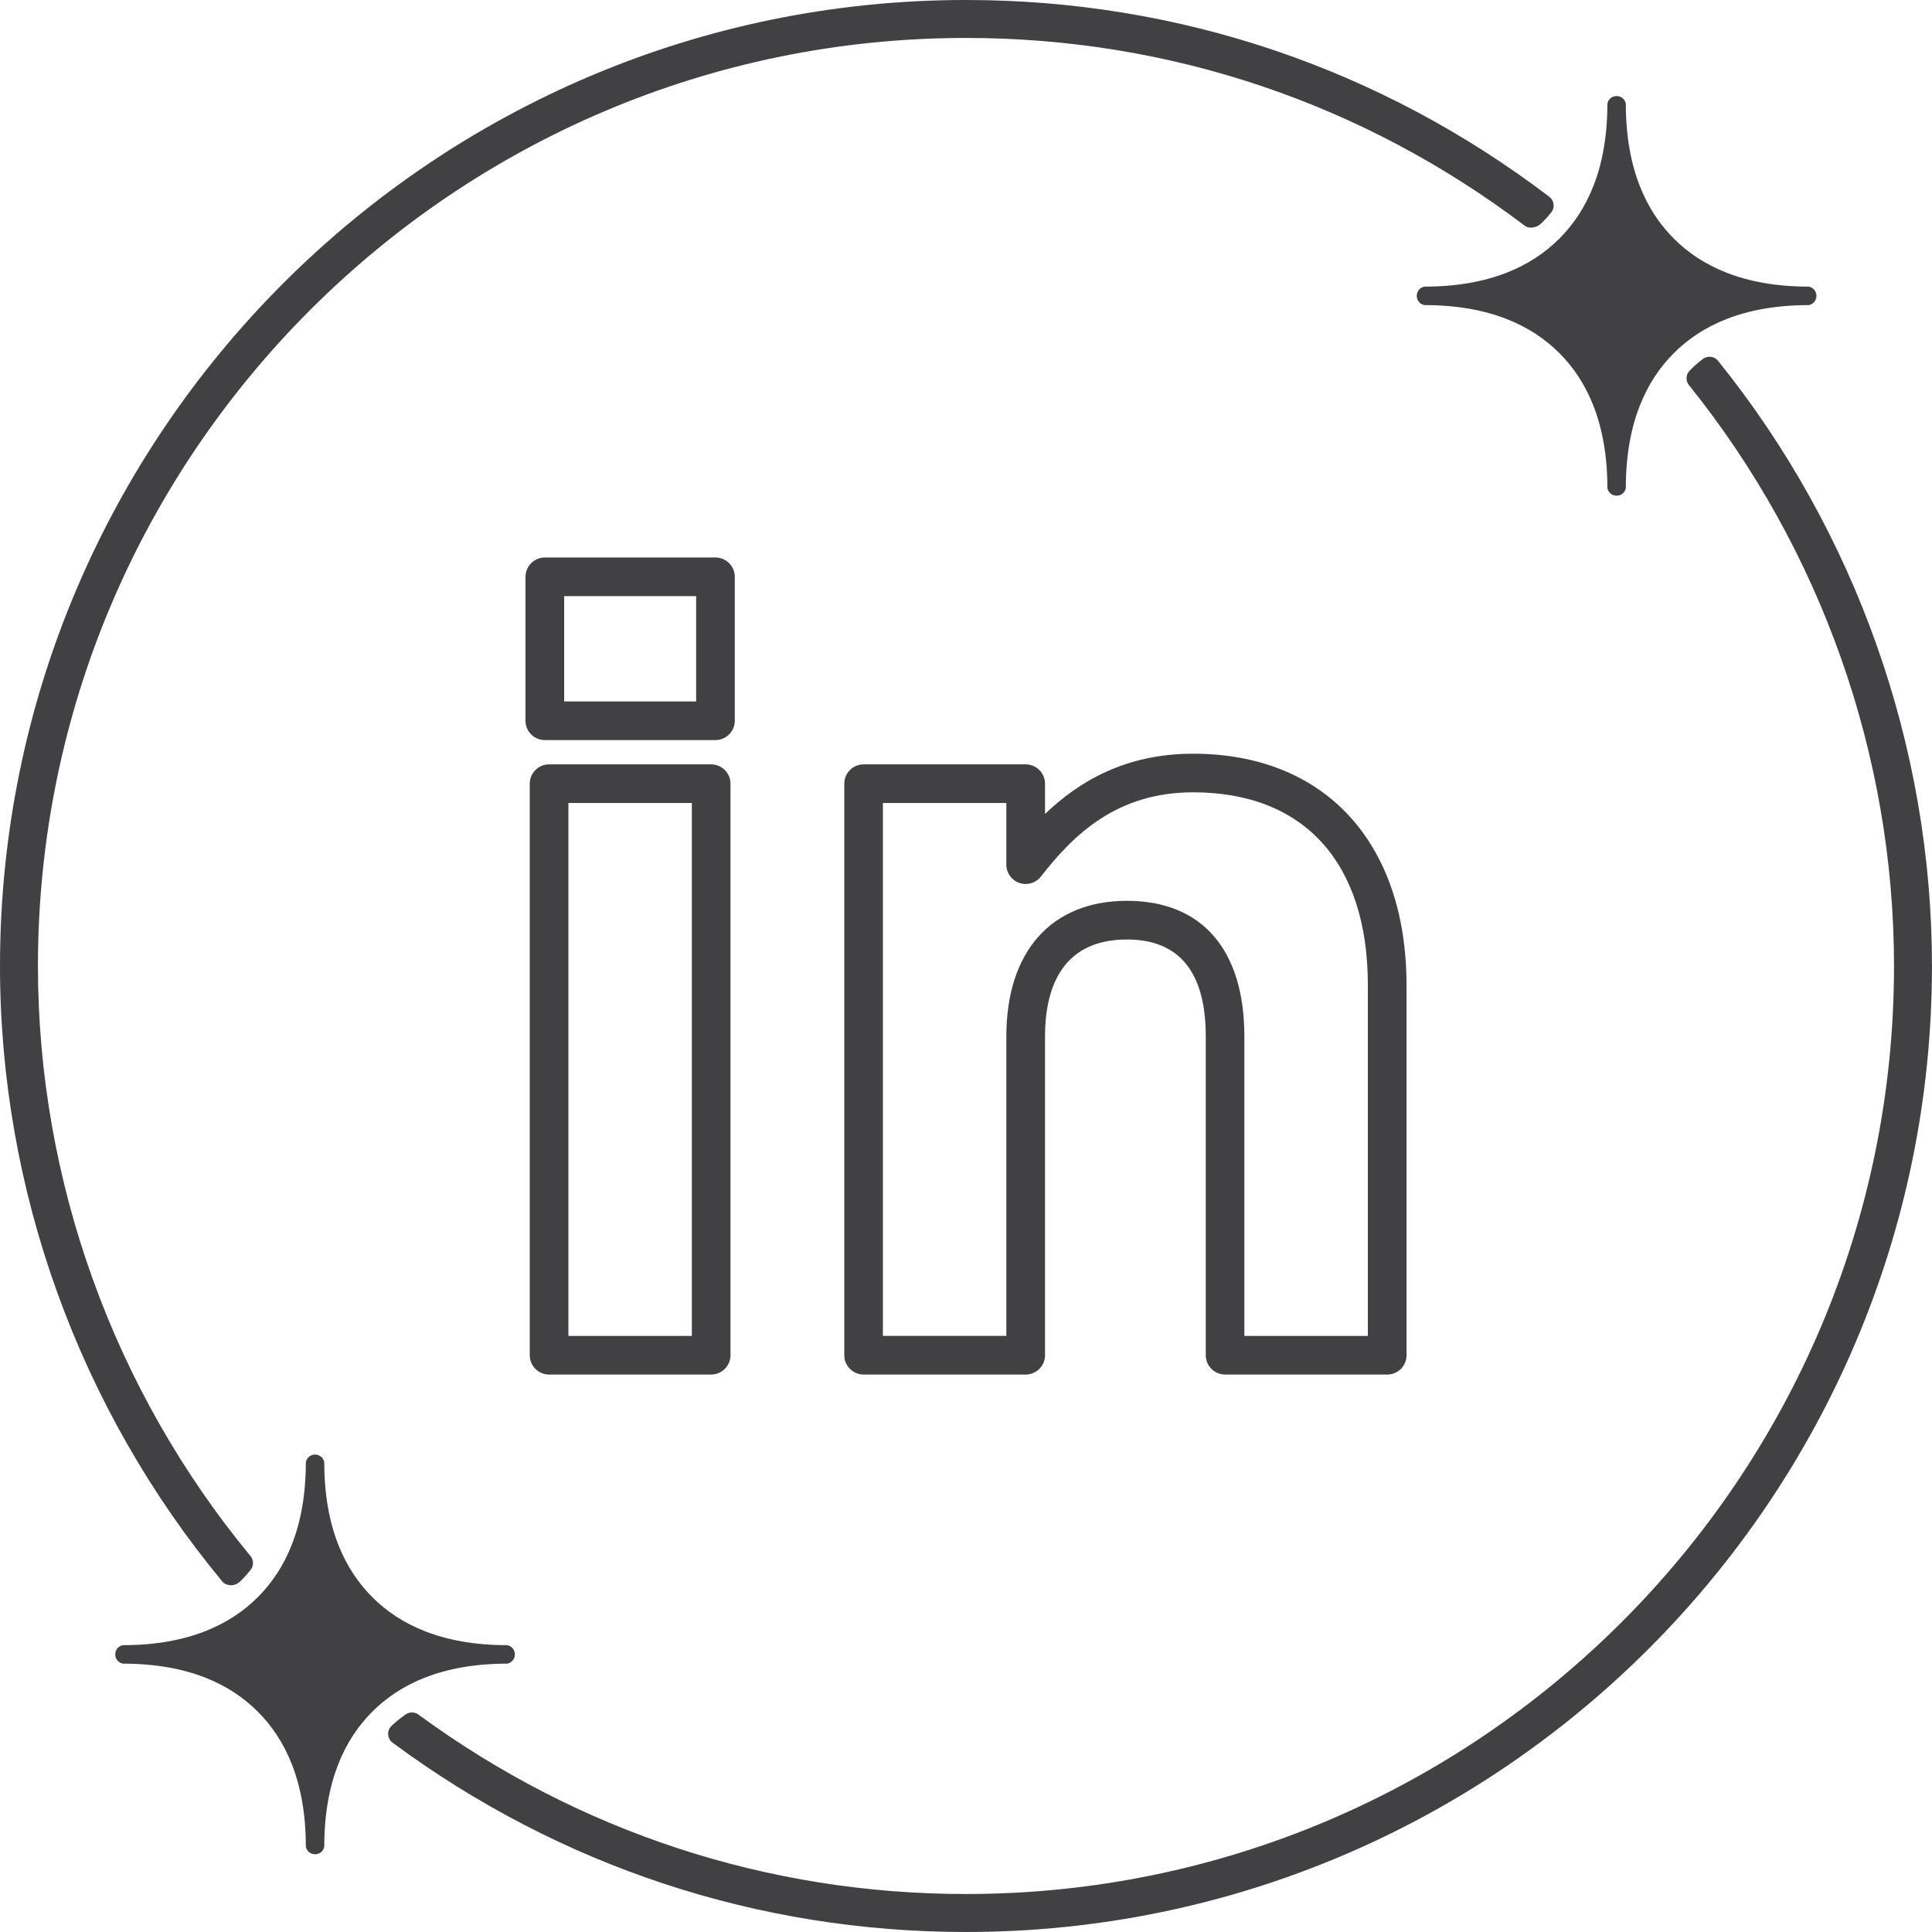
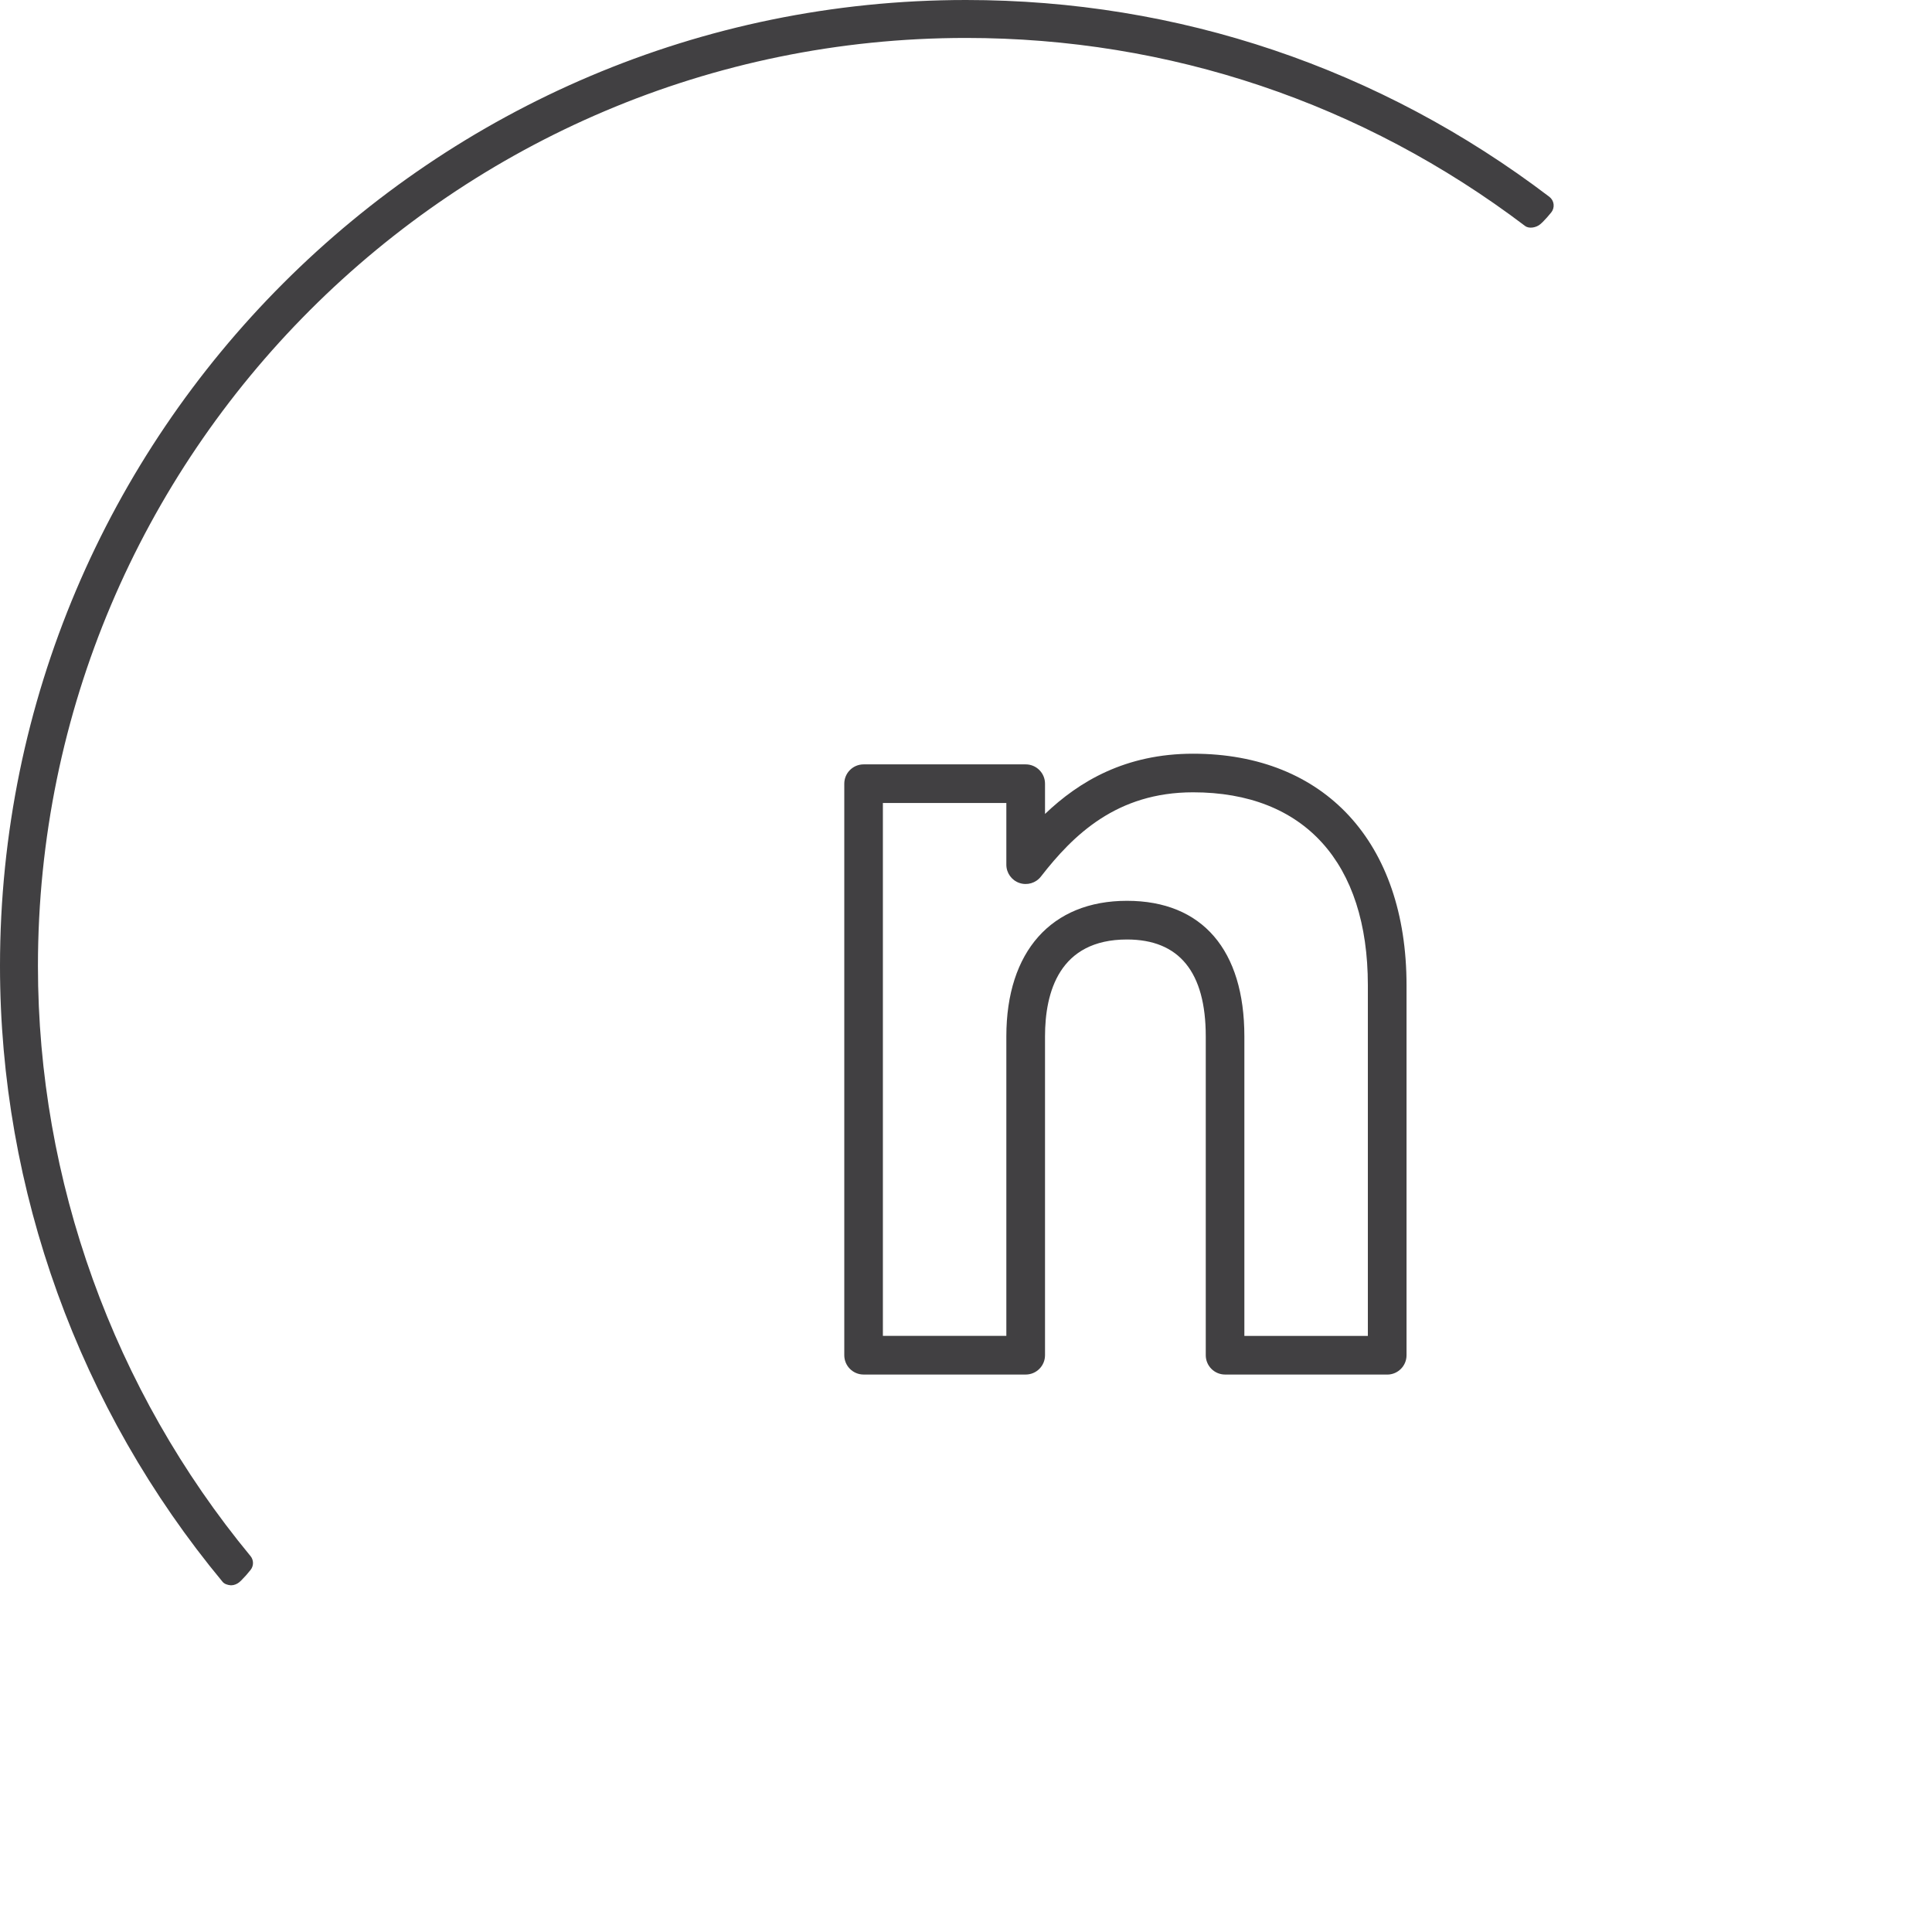
<svg xmlns="http://www.w3.org/2000/svg" id="Layer_1" viewBox="0 0 500 500">
  <defs>
    <style>.cls-1{fill:#414042;stroke-width:0px;}</style>
  </defs>
-   <path class="cls-1" d="M468.11,74.18c-16.91,0-27.84-5.33-34.92-12.43-7.1-7.09-12.43-18.02-12.43-34.92-.21-1.16-1.19-1.97-2.38-1.98-1.19,0-2.18.81-2.39,1.98,0,16.91-5.33,27.84-12.43,34.92-7.09,7.1-18.02,12.43-34.92,12.43-1.16.21-1.97,1.19-1.98,2.39,0,1.19.81,2.18,1.98,2.39,16.91,0,27.84,5.33,34.92,12.43,7.1,7.09,12.43,18.02,12.43,34.92.21,1.16,1.19,1.97,2.39,1.98,1.19,0,2.18-.81,2.38-1.98,0-16.91,5.33-27.84,12.43-34.92,7.09-7.1,18.02-12.43,34.92-12.43,1.16-.21,1.97-1.19,1.98-2.39,0-1.19-.81-2.18-1.98-2.39Z" />
-   <path class="cls-1" d="M131.27,425.77c-16.91,0-27.84-5.33-34.92-12.43-7.1-7.09-12.43-18.02-12.43-34.92-.21-1.16-1.19-1.97-2.38-1.98-1.19,0-2.18.81-2.39,1.98,0,16.91-5.33,27.84-12.43,34.92-7.09,7.1-18.02,12.43-34.92,12.43-1.16.21-1.97,1.19-1.98,2.39,0,1.19.81,2.18,1.98,2.39,16.91,0,27.84,5.33,34.92,12.43,7.1,7.09,12.43,18.02,12.43,34.92.21,1.16,1.19,1.97,2.39,1.98,1.19,0,2.18-.81,2.38-1.98,0-16.91,5.33-27.84,12.43-34.92,7.09-7.1,18.02-12.43,34.92-12.43,1.16-.21,1.97-1.19,1.98-2.39,0-1.19-.81-2.18-1.98-2.39Z" />
-   <path class="cls-1" d="M444.64,93.38c-.97-1.2-2.72-1.41-3.94-.48-1.13.87-2.23,1.79-3.39,2.98-1.03,1.03-1.12,2.66-.21,3.79,34.22,42.51,53.07,95.9,53.07,150.32,0,132.44-107.74,240.18-240.18,240.18-51.27,0-100.26-16.06-141.7-46.44-.98-.72-2.3-.73-3.3-.04-1.29.9-2.51,1.88-3.65,2.94-.62.58-.94,1.4-.89,2.24.05.84.47,1.62,1.14,2.13,43.31,32.05,94.63,49,148.4,49,137.85,0,250-112.15,250-250,0-56.72-19.66-112.34-55.36-156.62Z" />
  <path class="cls-1" d="M250,9.82c52.62,0,102.64,16.82,144.68,48.65,1.05.81,2.91.43,3.93-.43.22-.19.44-.38.65-.59.78-.78,1.5-1.61,2.2-2.47.48-.6.7-1.36.61-2.13-.09-.76-.49-1.45-1.1-1.92C357.15,17.61,304.95,0,250,0,112.15,0,0,112.15,0,250c0,58.01,20.46,114.61,57.61,159.38.48.58,1.33.82,2.08.89.06,0,.12,0,.18,0,.71,0,1.51-.34,2.05-.79.06-.05.43-.39.49-.44.87-.87,1.69-1.79,2.45-2.76.83-1.05.82-2.54-.03-3.57-35.48-42.94-55.01-97.17-55.01-152.7C9.82,117.56,117.56,9.82,250,9.82Z" />
-   <path class="cls-1" d="M184.05,355.73h-41.95c-2.76,0-5-2.24-5-5v-147.91c0-2.76,2.24-5,5-5h41.95c2.76,0,5,2.24,5,5v147.91c0,2.76-2.24,5-5,5ZM147.1,345.73h31.95v-137.91h-31.95v137.91ZM185.16,191.53h-44.16c-2.76,0-5-2.24-5-5v-37.25c0-2.76,2.24-5,5-5h44.16c2.76,0,5,2.24,5,5v37.25c0,2.76-2.24,5-5,5ZM146,181.53h34.16v-27.25h-34.16v27.25Z" />
  <path class="cls-1" d="M359,355.73h-41.95c-2.76,0-5-2.24-5-5v-82.51c0-16.64-6.86-25.08-20.39-25.08-17.53,0-21.21,13.64-21.21,25.08v82.51c0,2.76-2.24,5-5,5h-41.95c-2.76,0-5-2.24-5-5v-147.91c0-2.76,2.24-5,5-5h41.95c2.76,0,5,2.24,5,5v7.83c8.84-8.46,20.87-15.59,38.33-15.59,34.06,0,55.23,22.96,55.23,59.92v95.76c0,2.76-2.24,5-5,5ZM322.05,345.73h31.95v-90.76c0-31.72-16.48-49.92-45.23-49.92-19.76,0-31,11.02-39.38,21.8-1.31,1.69-3.55,2.35-5.57,1.66-2.02-.69-3.38-2.59-3.38-4.73v-15.97h-31.95v137.91h31.95v-77.51c0-21.97,11.67-35.08,31.21-35.08s30.39,12.79,30.39,35.08v77.51Z" />
</svg>